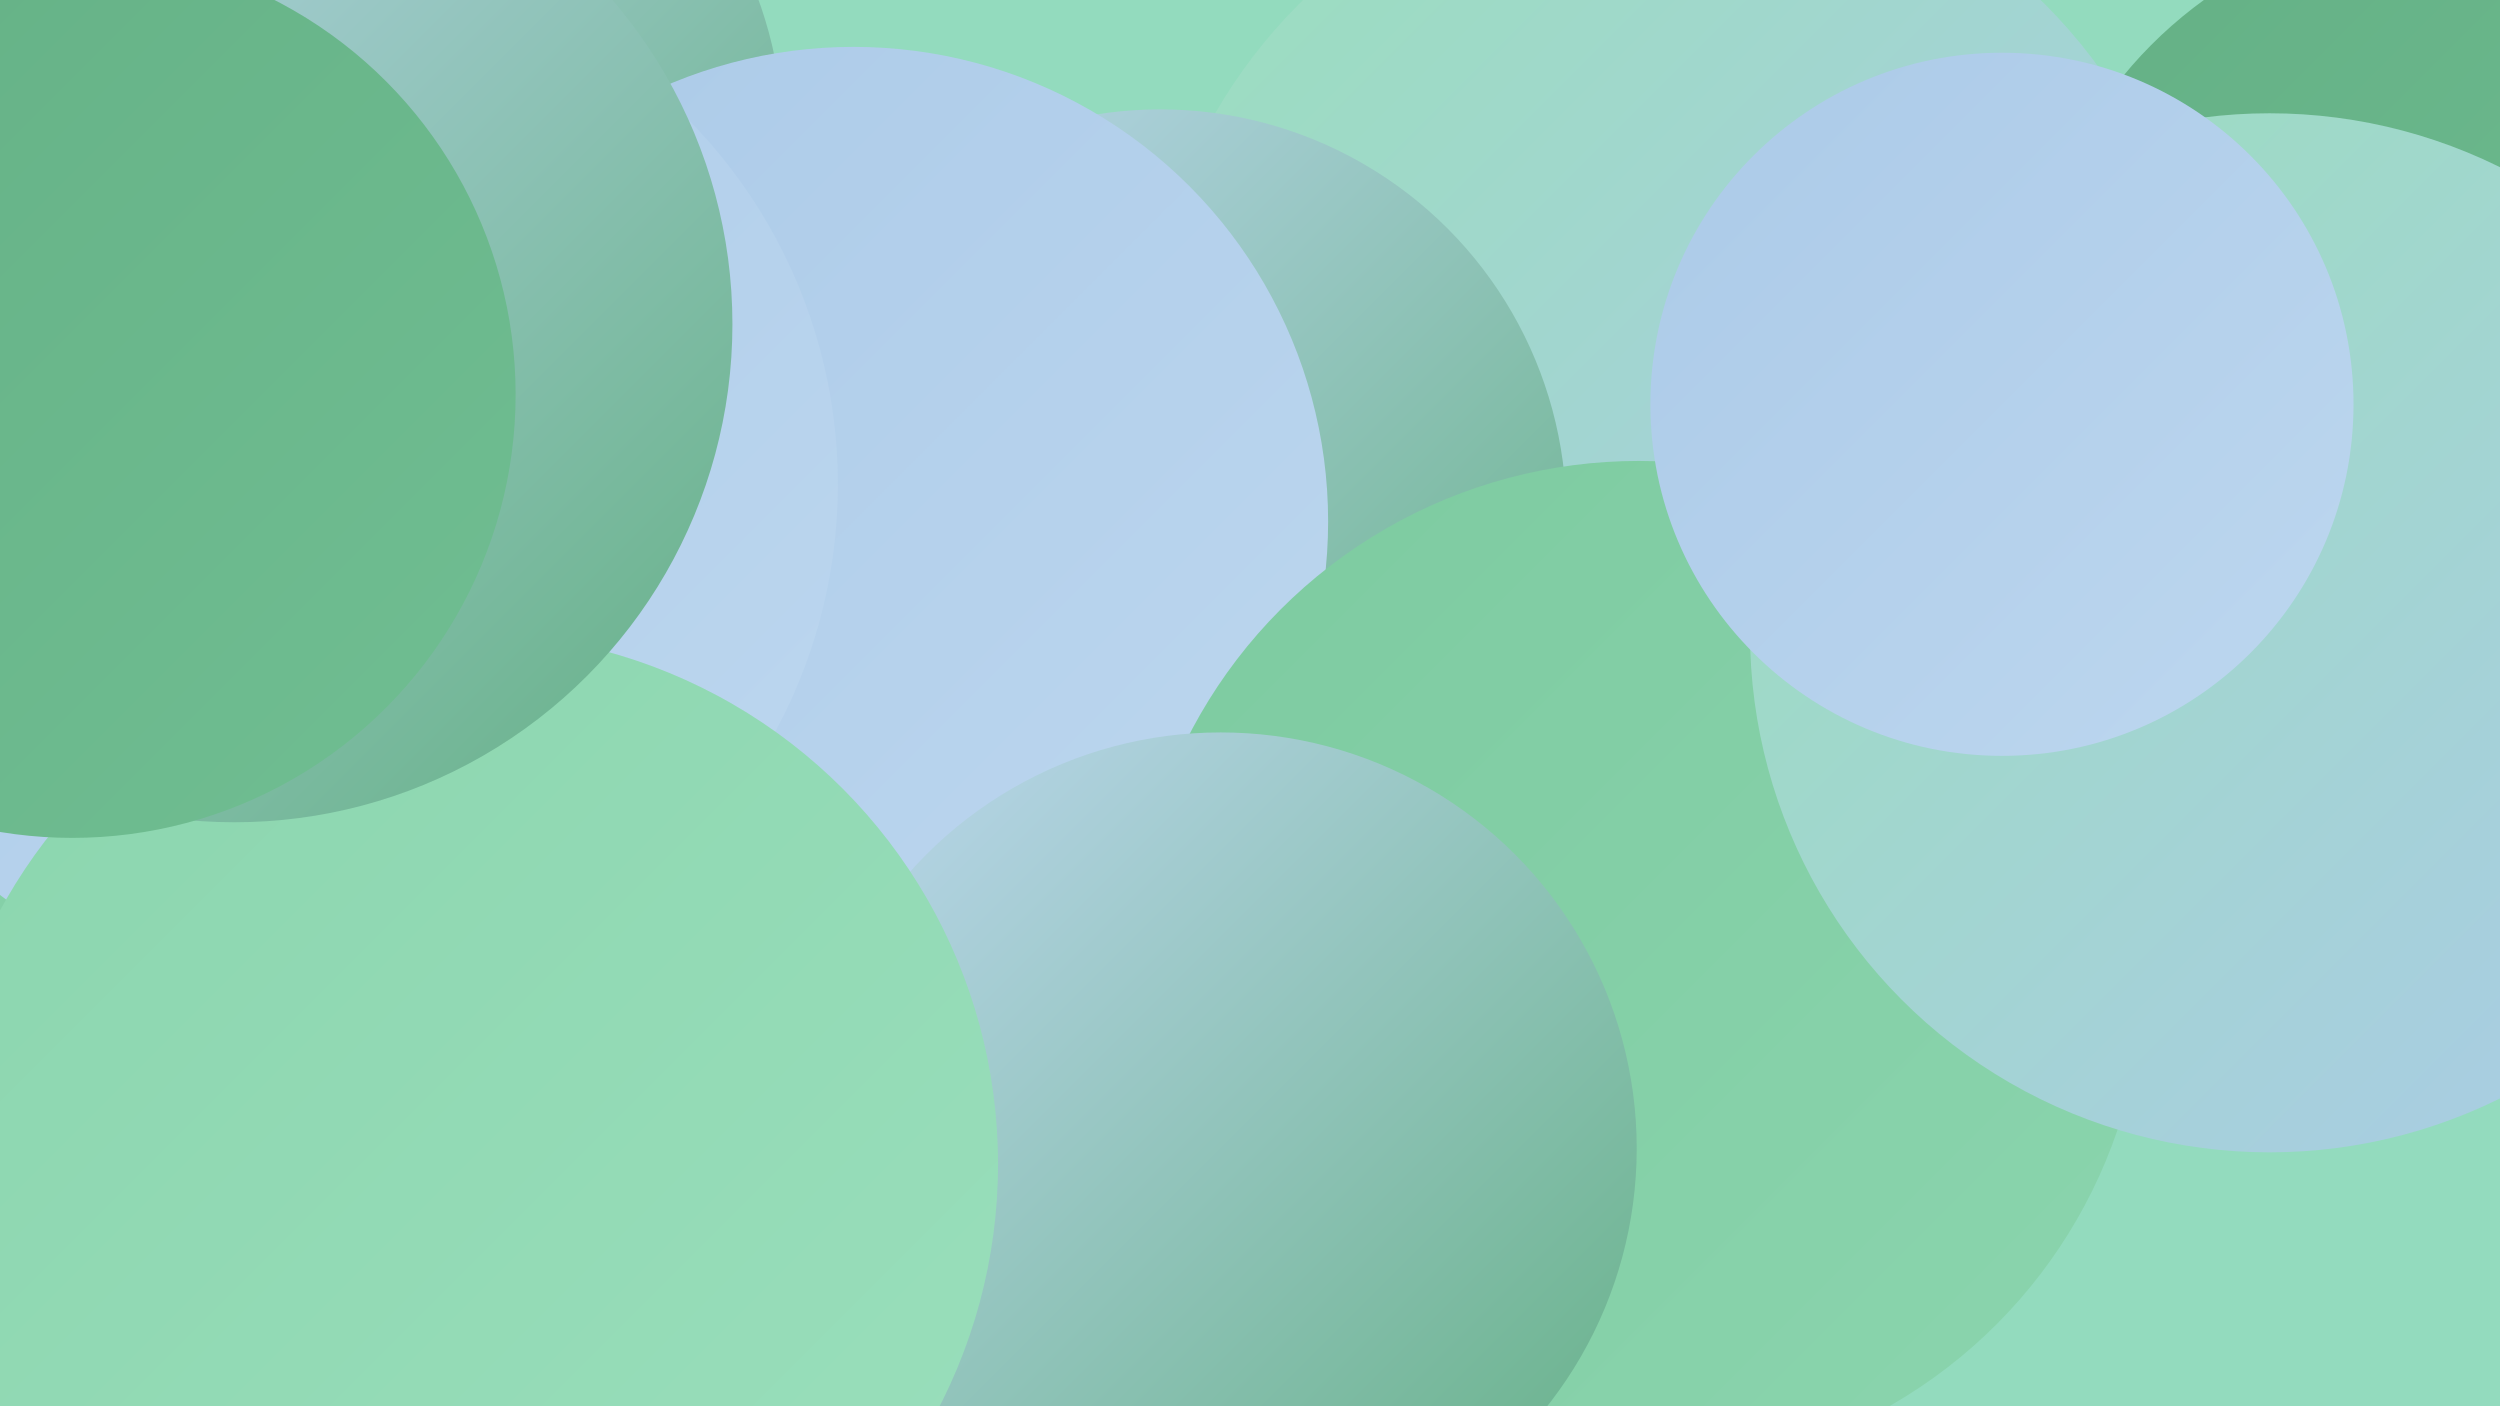
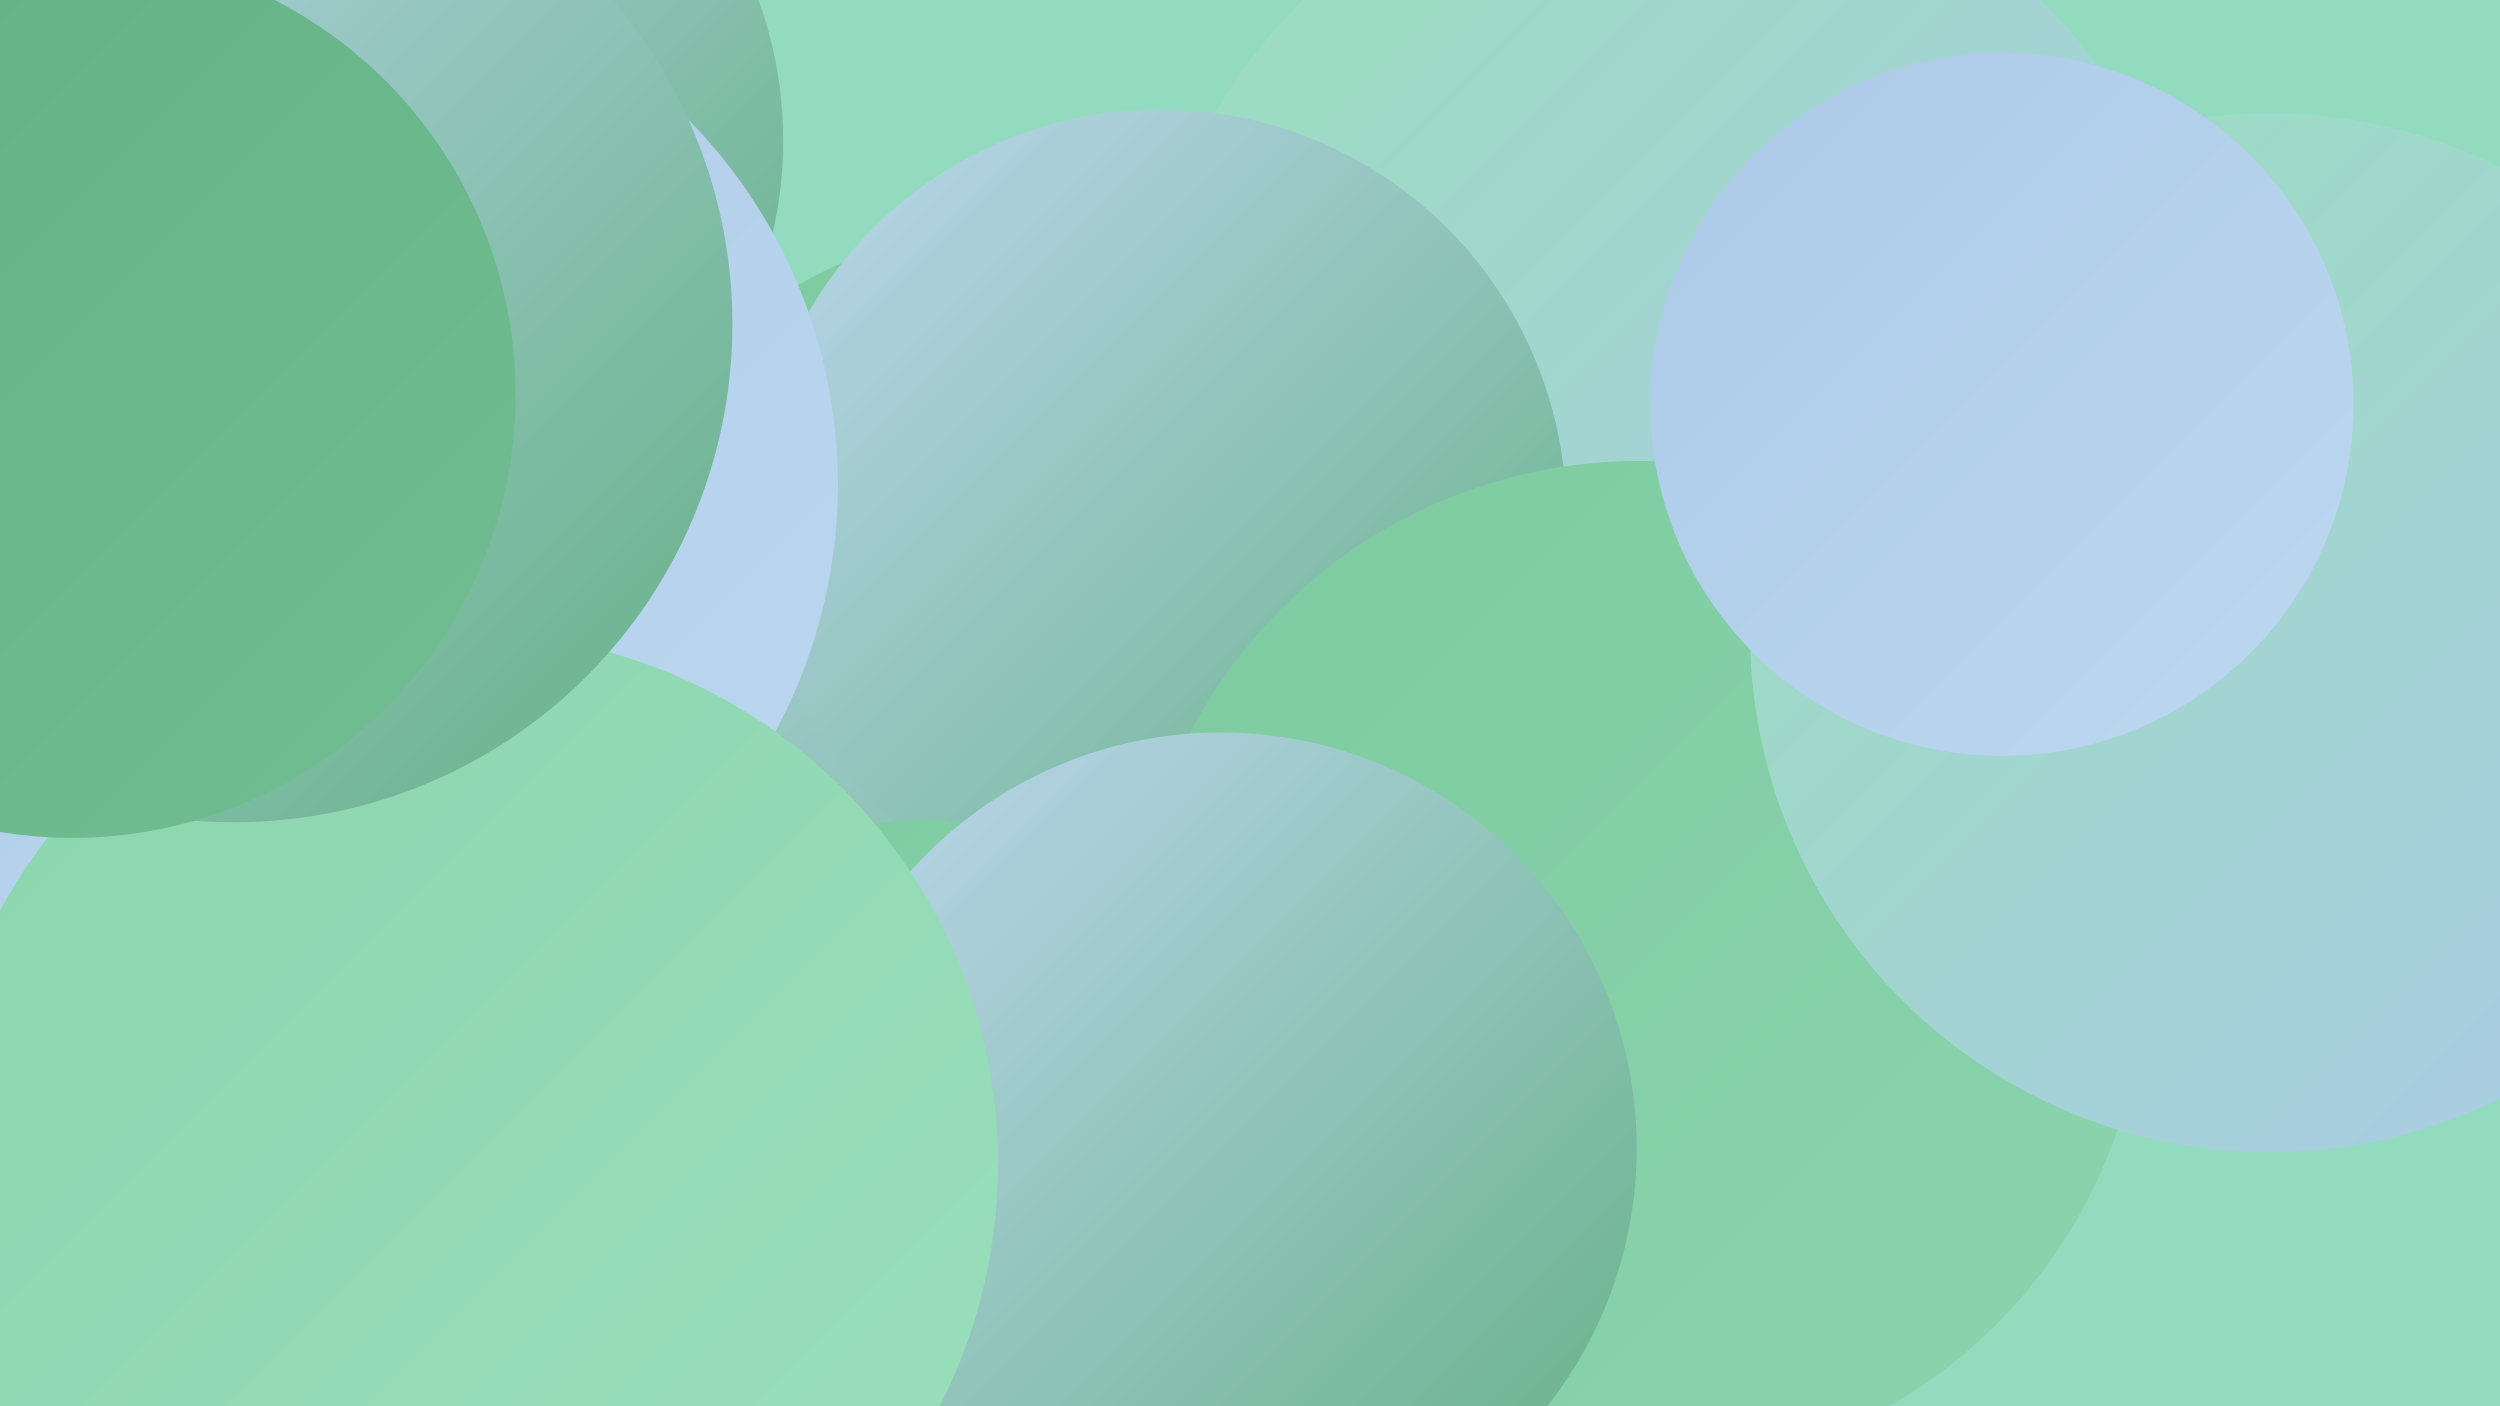
<svg xmlns="http://www.w3.org/2000/svg" width="1280" height="720">
  <defs>
    <linearGradient id="grad0" x1="0%" y1="0%" x2="100%" y2="100%">
      <stop offset="0%" style="stop-color:#64b085;stop-opacity:1" />
      <stop offset="100%" style="stop-color:#70be92;stop-opacity:1" />
    </linearGradient>
    <linearGradient id="grad1" x1="0%" y1="0%" x2="100%" y2="100%">
      <stop offset="0%" style="stop-color:#70be92;stop-opacity:1" />
      <stop offset="100%" style="stop-color:#7dcaa0;stop-opacity:1" />
    </linearGradient>
    <linearGradient id="grad2" x1="0%" y1="0%" x2="100%" y2="100%">
      <stop offset="0%" style="stop-color:#7dcaa0;stop-opacity:1" />
      <stop offset="100%" style="stop-color:#8bd5ae;stop-opacity:1" />
    </linearGradient>
    <linearGradient id="grad3" x1="0%" y1="0%" x2="100%" y2="100%">
      <stop offset="0%" style="stop-color:#8bd5ae;stop-opacity:1" />
      <stop offset="100%" style="stop-color:#9adfbc;stop-opacity:1" />
    </linearGradient>
    <linearGradient id="grad4" x1="0%" y1="0%" x2="100%" y2="100%">
      <stop offset="0%" style="stop-color:#9adfbc;stop-opacity:1" />
      <stop offset="100%" style="stop-color:#abcae8;stop-opacity:1" />
    </linearGradient>
    <linearGradient id="grad5" x1="0%" y1="0%" x2="100%" y2="100%">
      <stop offset="0%" style="stop-color:#abcae8;stop-opacity:1" />
      <stop offset="100%" style="stop-color:#bdd7ef;stop-opacity:1" />
    </linearGradient>
    <linearGradient id="grad6" x1="0%" y1="0%" x2="100%" y2="100%">
      <stop offset="0%" style="stop-color:#bdd7ef;stop-opacity:1" />
      <stop offset="100%" style="stop-color:#64b085;stop-opacity:1" />
    </linearGradient>
  </defs>
  <rect width="1280" height="720" fill="#93dbbe" />
-   <circle cx="326" cy="288" r="267" fill="url(#grad2)" />
  <circle cx="46" cy="469" r="287" fill="url(#grad5)" />
  <circle cx="529" cy="357" r="243" fill="url(#grad2)" />
-   <circle cx="519" cy="417" r="244" fill="url(#grad5)" />
  <circle cx="189" cy="72" r="212" fill="url(#grad6)" />
  <circle cx="369" cy="507" r="275" fill="url(#grad6)" />
  <circle cx="856" cy="193" r="270" fill="url(#grad4)" />
-   <circle cx="0" cy="407" r="196" fill="url(#grad2)" />
  <circle cx="594" cy="264" r="208" fill="url(#grad6)" />
-   <circle cx="1258" cy="179" r="221" fill="url(#grad0)" />
  <circle cx="474" cy="618" r="198" fill="url(#grad2)" />
-   <circle cx="437" cy="267" r="243" fill="url(#grad5)" />
  <circle cx="839" cy="495" r="259" fill="url(#grad2)" />
  <circle cx="625" cy="588" r="213" fill="url(#grad6)" />
  <circle cx="1162" cy="324" r="266" fill="url(#grad4)" />
  <circle cx="163" cy="248" r="266" fill="url(#grad5)" />
  <circle cx="239" cy="596" r="272" fill="url(#grad3)" />
  <circle cx="1025" cy="207" r="180" fill="url(#grad5)" />
  <circle cx="120" cy="166" r="255" fill="url(#grad6)" />
  <circle cx="37" cy="202" r="227" fill="url(#grad0)" />
</svg>